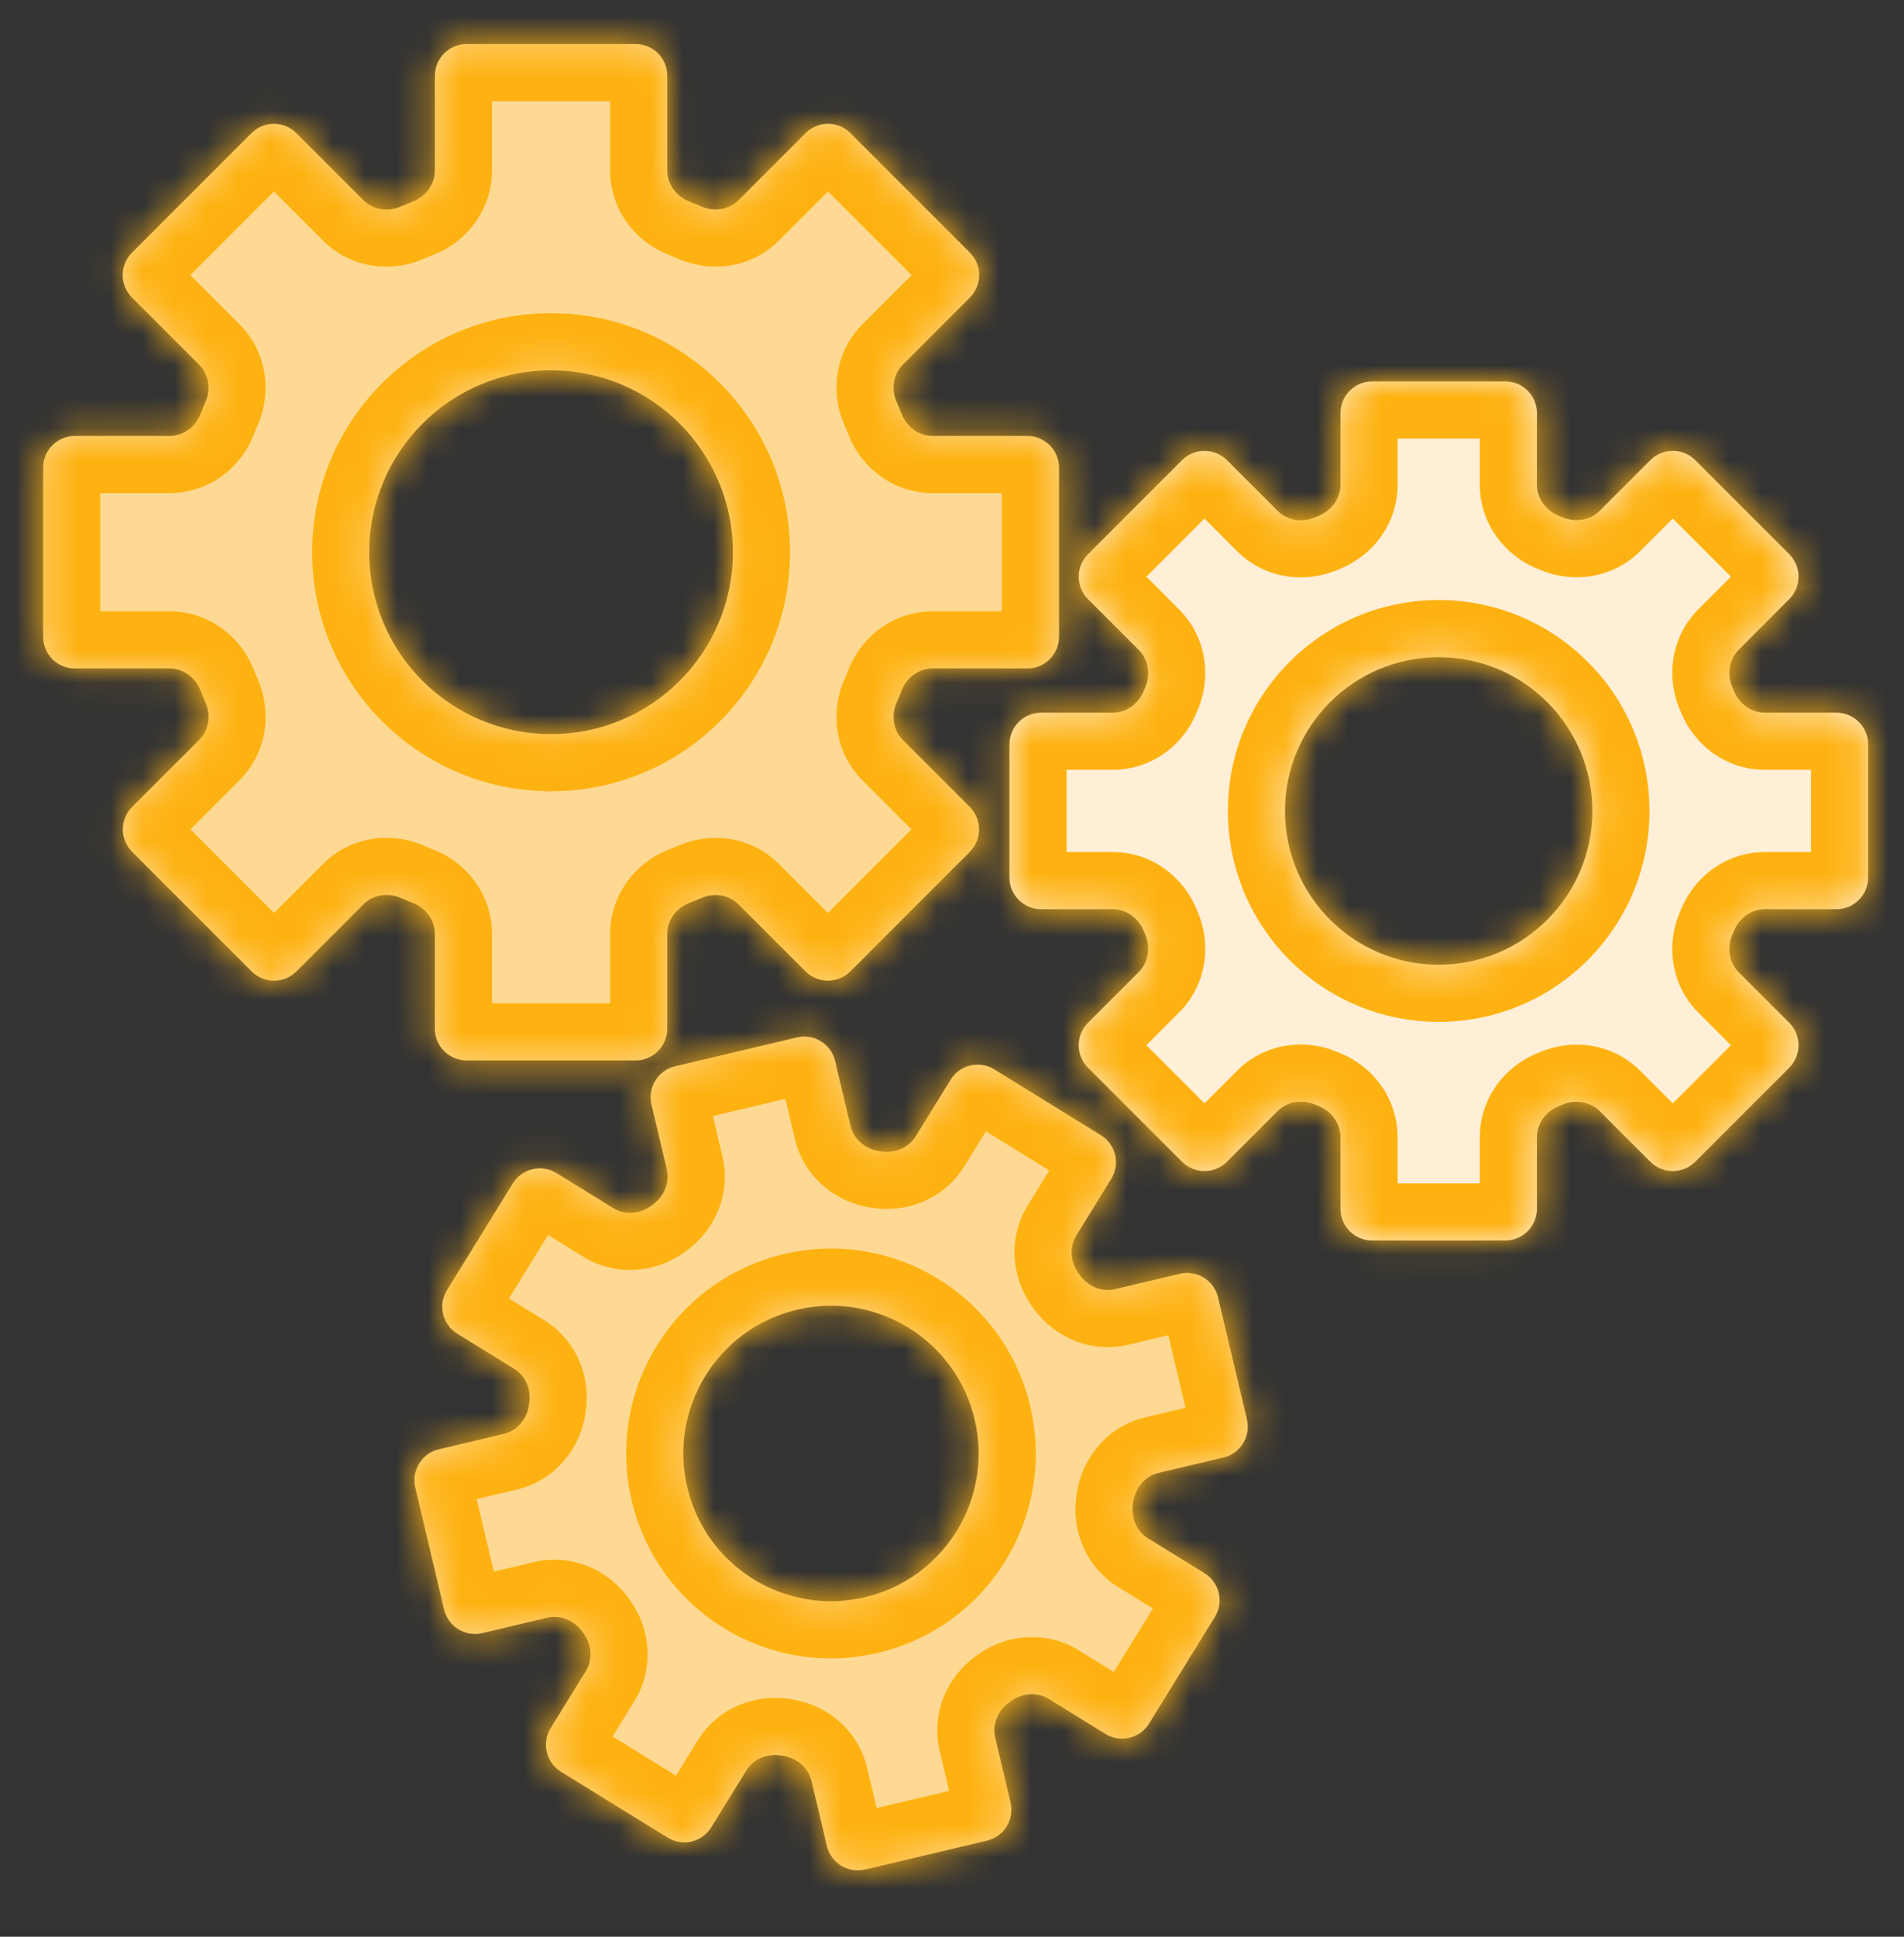
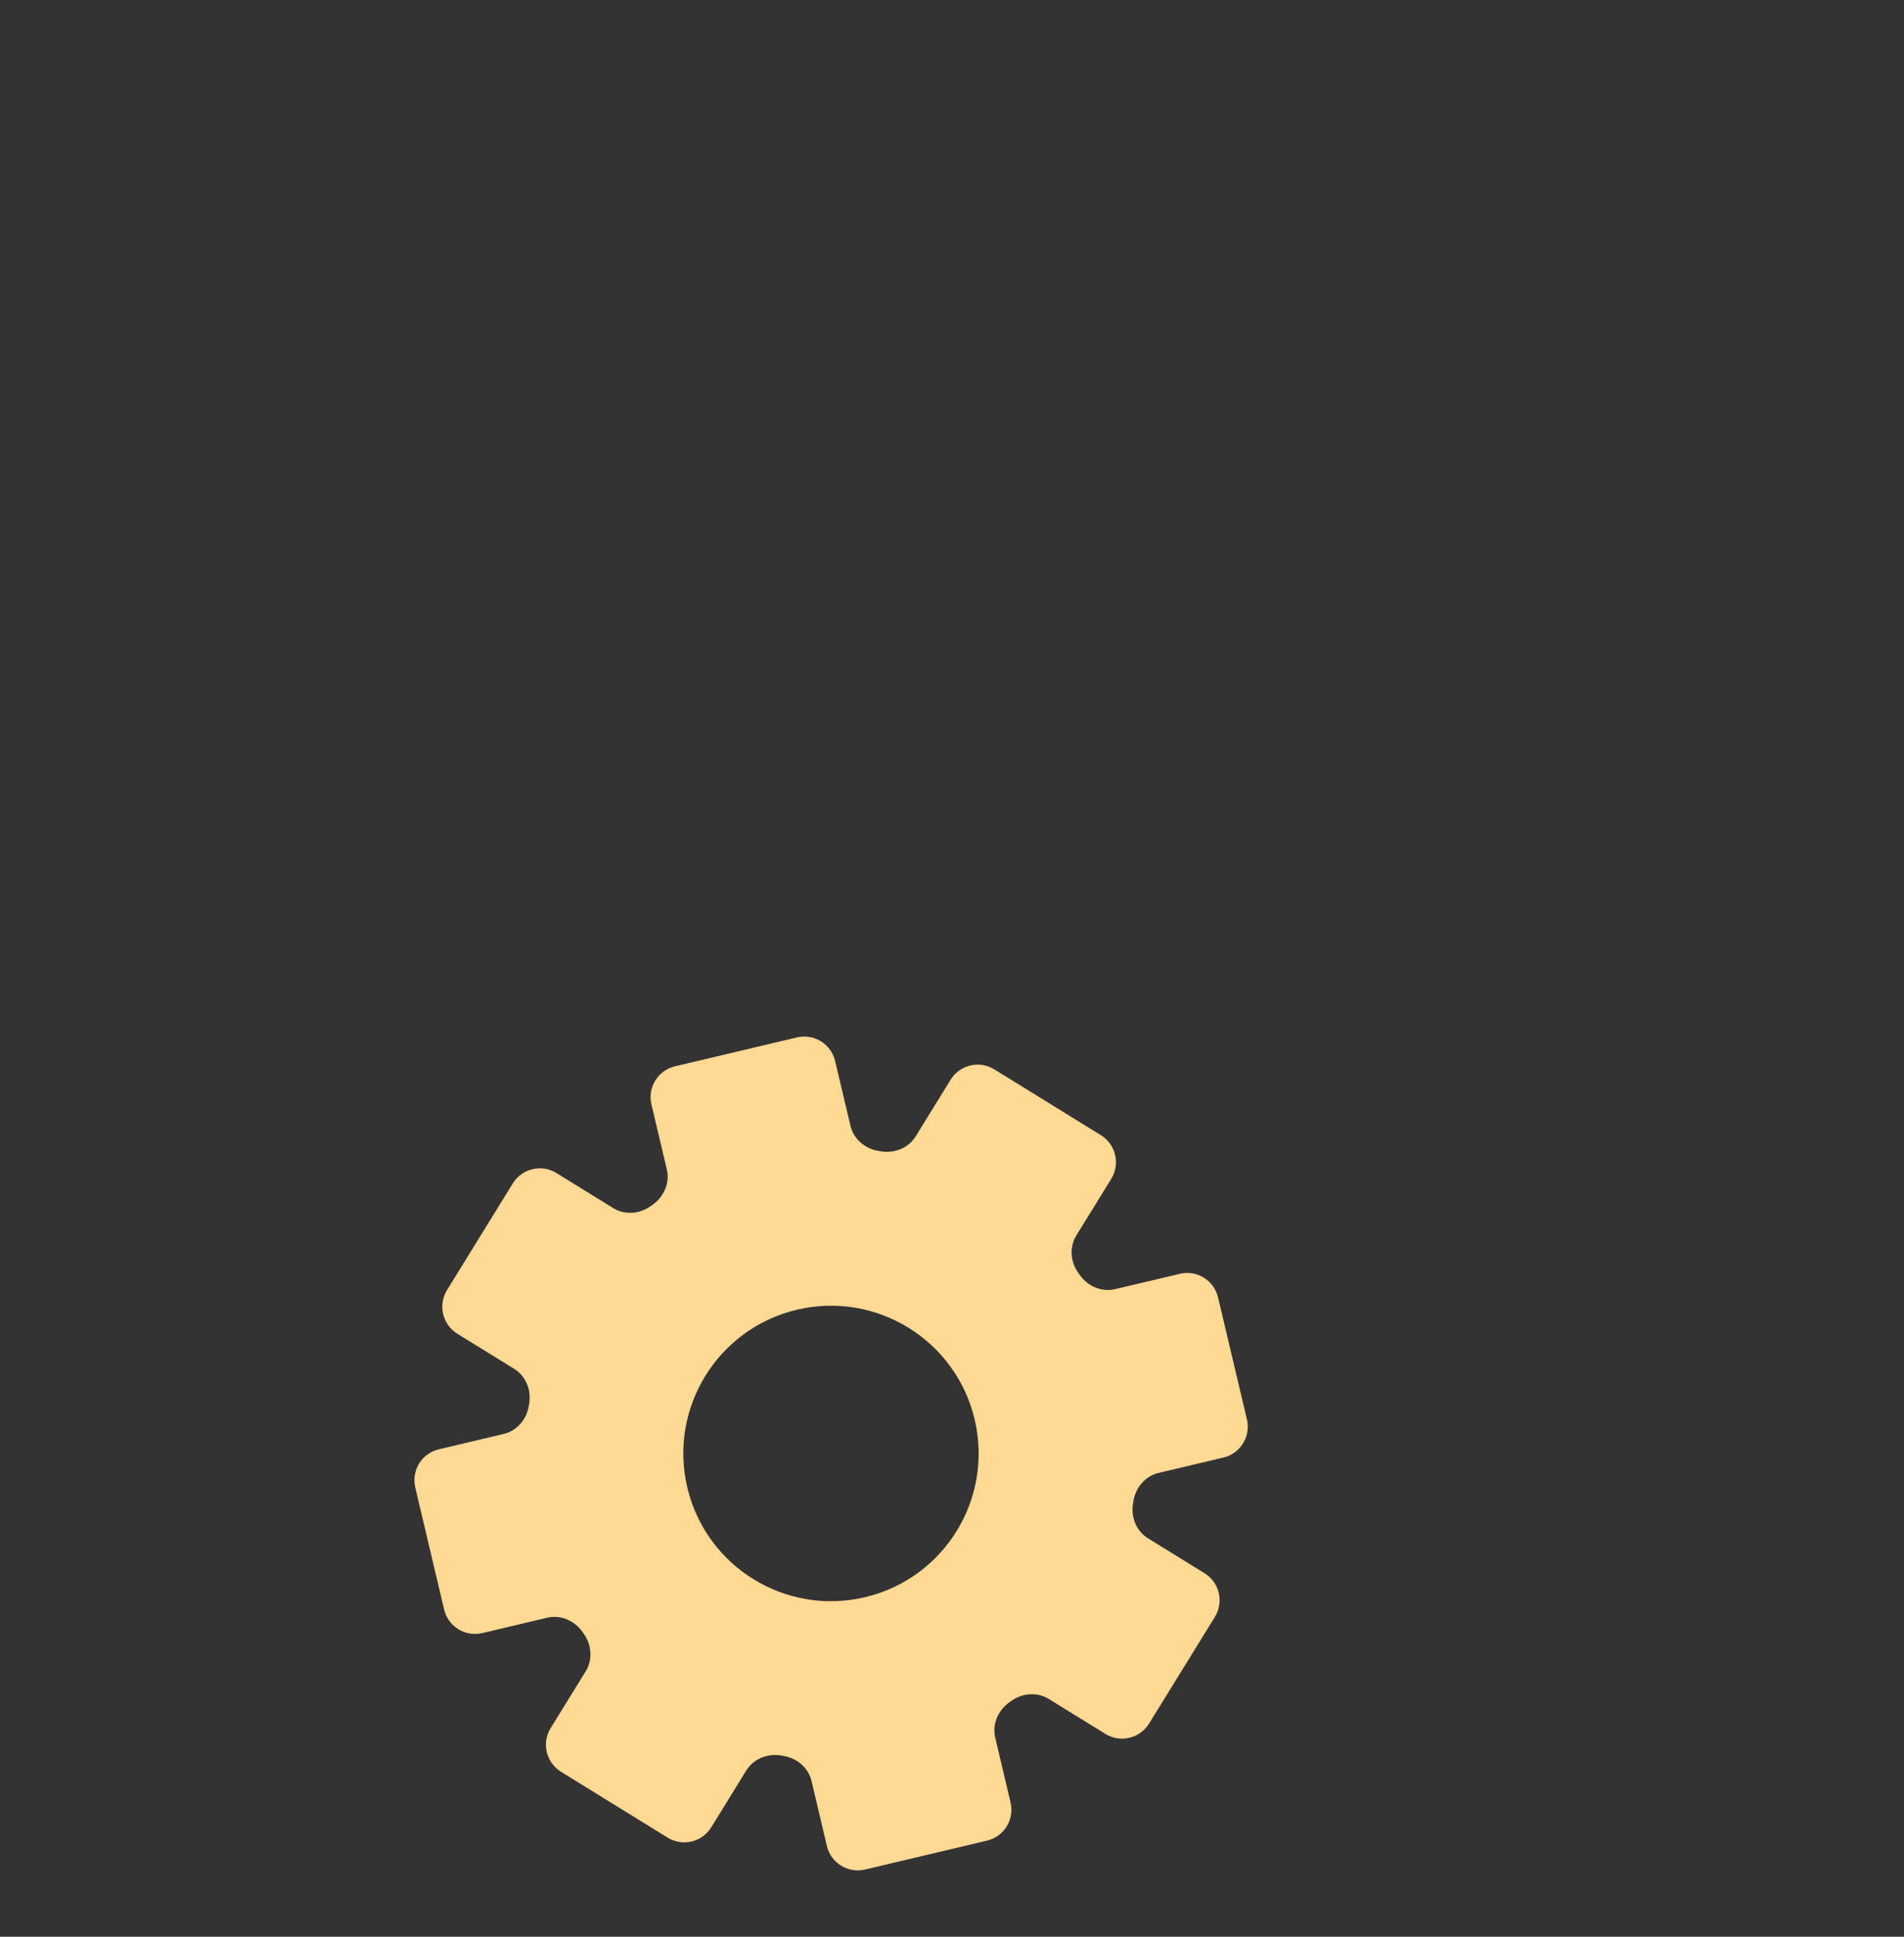
<svg xmlns="http://www.w3.org/2000/svg" width="60" height="61" viewBox="0 0 60 61" fill="none">
  <rect x="0" y="0" width="60" height="61" fill="#333333" stroke="none" />
  <g clip-path="url(#clip0_16016_16991)">
    <mask id="path-1-inside-1_16016_16991" fill="white">
      <path fill-rule="evenodd" clip-rule="evenodd" d="M13.704 29.417C13.704 28.983 13.423 28.603 13.019 28.444C12.887 28.392 12.755 28.337 12.625 28.281C12.227 28.107 11.759 28.177 11.452 28.484L9.342 30.594C8.952 30.985 8.318 30.985 7.928 30.594L4.163 26.829C3.773 26.439 3.773 25.806 4.163 25.415L6.274 23.304C6.581 22.998 6.651 22.53 6.478 22.132C6.421 22.003 6.367 21.872 6.315 21.74C6.156 21.336 5.776 21.055 5.342 21.055H2.359C1.807 21.055 1.359 20.608 1.359 20.055V14.731C1.359 14.179 1.807 13.731 2.359 13.731H5.342C5.776 13.731 6.156 13.45 6.315 13.047C6.366 12.915 6.42 12.786 6.476 12.657C6.65 12.259 6.58 11.791 6.273 11.485L4.16 9.372C3.769 8.981 3.769 8.348 4.16 7.958L7.925 4.193C8.315 3.802 8.948 3.802 9.339 4.193L11.45 6.304C11.756 6.611 12.224 6.68 12.622 6.507C12.753 6.45 12.886 6.395 13.019 6.342C13.423 6.183 13.704 5.803 13.704 5.37V2.387C13.704 1.834 14.152 1.387 14.704 1.387H20.028C20.58 1.387 21.028 1.834 21.028 2.387V5.37C21.028 5.803 21.309 6.183 21.712 6.342C21.844 6.394 21.975 6.448 22.105 6.505C22.503 6.678 22.97 6.608 23.277 6.301L25.386 4.193C25.776 3.802 26.409 3.802 26.8 4.193L30.564 7.957C30.955 8.348 30.955 8.981 30.564 9.372L28.457 11.48C28.15 11.786 28.08 12.254 28.253 12.652C28.31 12.782 28.365 12.914 28.417 13.047C28.576 13.45 28.956 13.731 29.39 13.731H32.372C32.925 13.731 33.372 14.179 33.372 14.731V20.055C33.372 20.608 32.925 21.055 32.372 21.055H29.39C28.956 21.055 28.576 21.336 28.417 21.74C28.364 21.873 28.309 22.006 28.252 22.137C28.079 22.535 28.149 23.003 28.455 23.309L30.561 25.415C30.952 25.806 30.952 26.439 30.561 26.83L26.797 30.594C26.406 30.985 25.773 30.985 25.382 30.594L23.274 28.486C22.968 28.18 22.5 28.11 22.102 28.283C21.974 28.339 21.844 28.393 21.712 28.444C21.309 28.603 21.028 28.983 21.028 29.417V32.4C21.028 32.952 20.58 33.4 20.028 33.4H14.704C14.152 33.4 13.704 32.952 13.704 32.4V29.417ZM17.366 23.122C20.53 23.122 23.095 20.557 23.095 17.393C23.095 14.229 20.53 11.664 17.366 11.664C14.202 11.664 11.636 14.229 11.636 17.393C11.636 20.557 14.202 23.122 17.366 23.122Z" />
    </mask>
-     <path fill-rule="evenodd" clip-rule="evenodd" d="M13.704 29.417C13.704 28.983 13.423 28.603 13.019 28.444C12.887 28.392 12.755 28.337 12.625 28.281C12.227 28.107 11.759 28.177 11.452 28.484L9.342 30.594C8.952 30.985 8.318 30.985 7.928 30.594L4.163 26.829C3.773 26.439 3.773 25.806 4.163 25.415L6.274 23.304C6.581 22.998 6.651 22.53 6.478 22.132C6.421 22.003 6.367 21.872 6.315 21.74C6.156 21.336 5.776 21.055 5.342 21.055H2.359C1.807 21.055 1.359 20.608 1.359 20.055V14.731C1.359 14.179 1.807 13.731 2.359 13.731H5.342C5.776 13.731 6.156 13.45 6.315 13.047C6.366 12.915 6.42 12.786 6.476 12.657C6.65 12.259 6.58 11.791 6.273 11.485L4.16 9.372C3.769 8.981 3.769 8.348 4.16 7.958L7.925 4.193C8.315 3.802 8.948 3.802 9.339 4.193L11.45 6.304C11.756 6.611 12.224 6.68 12.622 6.507C12.753 6.45 12.886 6.395 13.019 6.342C13.423 6.183 13.704 5.803 13.704 5.37V2.387C13.704 1.834 14.152 1.387 14.704 1.387H20.028C20.58 1.387 21.028 1.834 21.028 2.387V5.37C21.028 5.803 21.309 6.183 21.712 6.342C21.844 6.394 21.975 6.448 22.105 6.505C22.503 6.678 22.97 6.608 23.277 6.301L25.386 4.193C25.776 3.802 26.409 3.802 26.8 4.193L30.564 7.957C30.955 8.348 30.955 8.981 30.564 9.372L28.457 11.48C28.15 11.786 28.08 12.254 28.253 12.652C28.31 12.782 28.365 12.914 28.417 13.047C28.576 13.45 28.956 13.731 29.39 13.731H32.372C32.925 13.731 33.372 14.179 33.372 14.731V20.055C33.372 20.608 32.925 21.055 32.372 21.055H29.39C28.956 21.055 28.576 21.336 28.417 21.74C28.364 21.873 28.309 22.006 28.252 22.137C28.079 22.535 28.149 23.003 28.455 23.309L30.561 25.415C30.952 25.806 30.952 26.439 30.561 26.83L26.797 30.594C26.406 30.985 25.773 30.985 25.382 30.594L23.274 28.486C22.968 28.18 22.5 28.11 22.102 28.283C21.974 28.339 21.844 28.393 21.712 28.444C21.309 28.603 21.028 28.983 21.028 29.417V32.4C21.028 32.952 20.58 33.4 20.028 33.4H14.704C14.152 33.4 13.704 32.952 13.704 32.4V29.417ZM17.366 23.122C20.53 23.122 23.095 20.557 23.095 17.393C23.095 14.229 20.53 11.664 17.366 11.664C14.202 11.664 11.636 14.229 11.636 17.393C11.636 20.557 14.202 23.122 17.366 23.122Z" fill="#FED994" />
-     <path d="M13.019 28.444L12.36 30.119L12.36 30.119L13.019 28.444ZM12.625 28.281L11.905 29.931L11.905 29.931L12.625 28.281ZM11.452 28.484L12.725 29.757L12.725 29.757L11.452 28.484ZM9.342 30.594L8.069 29.321L8.069 29.321L9.342 30.594ZM7.928 30.594L9.201 29.321L9.201 29.321L7.928 30.594ZM4.163 26.829L5.436 25.557L5.436 25.557L4.163 26.829ZM4.163 25.415L2.89 24.142L2.89 24.142L4.163 25.415ZM6.274 23.304L5.001 22.032L5.001 22.032L6.274 23.304ZM6.478 22.132L4.827 22.852L4.827 22.852L6.478 22.132ZM6.315 21.74L7.99 21.08L7.99 21.08L6.315 21.74ZM6.315 13.047L7.99 13.706L7.99 13.706L6.315 13.047ZM6.476 12.657L8.127 13.375L8.127 13.375L6.476 12.657ZM6.273 11.485L5 12.758L5 12.758L6.273 11.485ZM4.16 9.372L5.433 8.099L5.433 8.099L4.16 9.372ZM4.16 7.958L5.433 9.23L5.433 9.23L4.16 7.958ZM7.925 4.193L6.652 2.92L6.652 2.92L7.925 4.193ZM9.339 4.193L8.066 5.466L8.066 5.466L9.339 4.193ZM11.45 6.304L10.177 7.576L10.177 7.576L11.45 6.304ZM12.622 6.507L13.342 8.157L13.342 8.157L12.622 6.507ZM13.019 6.342L13.679 8.017L13.679 8.017L13.019 6.342ZM21.712 6.342L22.372 4.667L22.372 4.667L21.712 6.342ZM22.105 6.505L22.824 4.855L22.824 4.855L22.105 6.505ZM23.277 6.301L22.004 5.029L22.004 5.029L23.277 6.301ZM25.386 4.193L24.113 2.92L24.113 2.92L25.386 4.193ZM26.8 4.193L28.073 2.92L28.073 2.92L26.8 4.193ZM30.564 7.957L31.837 6.685L31.837 6.685L30.564 7.957ZM30.564 9.372L29.292 8.099L29.292 8.099L30.564 9.372ZM28.457 11.48L27.184 10.207L27.184 10.207L28.457 11.48ZM28.253 12.652L26.603 13.371L26.603 13.371L28.253 12.652ZM28.417 13.047L30.092 12.387L30.092 12.387L28.417 13.047ZM28.417 21.74L30.092 22.399L30.092 22.399L28.417 21.74ZM28.252 22.137L29.902 22.857L29.902 22.857L28.252 22.137ZM22.102 28.283L21.384 26.632L21.384 26.632L22.102 28.283ZM21.712 28.444L22.372 30.119L22.372 30.119L21.712 28.444ZM12.36 30.119C12.136 30.031 11.904 29.786 11.904 29.417H15.504C15.504 28.181 14.71 27.175 13.679 26.77L12.36 30.119ZM11.905 29.931C12.055 29.996 12.207 30.059 12.36 30.119L13.679 26.77C13.566 26.725 13.455 26.679 13.344 26.631L11.905 29.931ZM12.725 29.757C12.464 30.018 12.127 30.027 11.905 29.931L13.344 26.631C12.327 26.187 11.054 26.337 10.18 27.211L12.725 29.757ZM10.615 31.867L12.725 29.757L10.18 27.211L8.069 29.321L10.615 31.867ZM6.655 31.867C7.749 32.96 9.521 32.96 10.615 31.867L8.069 29.321C8.382 29.009 8.888 29.009 9.201 29.321L6.655 31.867ZM2.89 28.102L6.655 31.867L9.201 29.321L5.436 25.557L2.89 28.102ZM2.89 24.142C1.797 25.236 1.797 27.009 2.89 28.102L5.436 25.557C5.748 25.869 5.748 26.376 5.436 26.688L2.89 24.142ZM5.001 22.032L2.89 24.142L5.436 26.688L7.547 24.577L5.001 22.032ZM4.827 22.852C4.731 22.63 4.74 22.293 5.001 22.032L7.547 24.577C8.421 23.703 8.571 22.43 8.128 21.413L4.827 22.852ZM4.64 22.399C4.7 22.551 4.762 22.702 4.827 22.852L8.128 21.413C8.08 21.303 8.034 21.192 7.99 21.08L4.64 22.399ZM5.342 22.855C4.973 22.855 4.728 22.623 4.64 22.399L7.99 21.08C7.584 20.049 6.578 19.255 5.342 19.255V22.855ZM2.359 22.855H5.342V19.255H2.359V22.855ZM-0.441 20.055C-0.441 21.602 0.813 22.855 2.359 22.855V19.255C2.801 19.255 3.159 19.613 3.159 20.055H-0.441ZM-0.441 14.731V20.055H3.159V14.731H-0.441ZM2.359 11.931C0.813 11.931 -0.441 13.185 -0.441 14.731H3.159C3.159 15.173 2.801 15.531 2.359 15.531V11.931ZM5.342 11.931H2.359V15.531H5.342V11.931ZM4.64 12.387C4.728 12.163 4.973 11.931 5.342 11.931V15.531C6.578 15.531 7.584 14.737 7.99 13.706L4.64 12.387ZM4.826 11.938C4.761 12.086 4.699 12.236 4.64 12.387L7.99 13.706C8.033 13.595 8.079 13.485 8.127 13.375L4.826 11.938ZM5 12.758C4.739 12.497 4.73 12.159 4.826 11.938L8.127 13.375C8.569 12.359 8.42 11.086 7.546 10.212L5 12.758ZM2.887 10.645L5 12.758L7.546 10.212L5.433 8.099L2.887 10.645ZM2.887 6.685C1.794 7.778 1.794 9.551 2.887 10.645L5.433 8.099C5.745 8.411 5.745 8.918 5.433 9.23L2.887 6.685ZM6.652 2.92L2.887 6.685L5.433 9.23L9.197 5.466L6.652 2.92ZM10.612 2.92C9.518 1.827 7.745 1.827 6.652 2.92L9.197 5.466C8.885 5.778 8.378 5.778 8.066 5.466L10.612 2.92ZM12.722 5.031L10.612 2.92L8.066 5.466L10.177 7.576L12.722 5.031ZM11.902 4.857C12.124 4.761 12.461 4.77 12.722 5.031L10.177 7.576C11.052 8.451 12.325 8.6 13.342 8.157L11.902 4.857ZM12.36 4.667C12.206 4.728 12.053 4.791 11.902 4.857L13.342 8.157C13.453 8.108 13.565 8.062 13.679 8.017L12.36 4.667ZM11.904 5.37C11.904 5.001 12.136 4.756 12.36 4.667L13.679 8.017C14.71 7.611 15.504 6.606 15.504 5.37H11.904ZM11.904 2.387V5.37H15.504V2.387H11.904ZM14.704 -0.413C13.158 -0.413 11.904 0.84 11.904 2.387H15.504C15.504 2.829 15.146 3.187 14.704 3.187V-0.413ZM20.028 -0.413H14.704V3.187H20.028V-0.413ZM22.828 2.387C22.828 0.84 21.574 -0.413 20.028 -0.413V3.187C19.586 3.187 19.228 2.829 19.228 2.387H22.828ZM22.828 5.37V2.387H19.228V5.37H22.828ZM22.372 4.667C22.596 4.756 22.828 5.001 22.828 5.37H19.228C19.228 6.606 20.022 7.611 21.053 8.017L22.372 4.667ZM22.824 4.855C22.675 4.79 22.524 4.727 22.372 4.667L21.053 8.017C21.165 8.061 21.276 8.107 21.386 8.155L22.824 4.855ZM22.004 5.029C22.265 4.768 22.603 4.758 22.824 4.855L21.386 8.155C22.402 8.598 23.675 8.449 24.55 7.574L22.004 5.029ZM24.113 2.92L22.004 5.029L24.55 7.574L26.659 5.466L24.113 2.92ZM28.073 2.92C26.979 1.827 25.206 1.827 24.113 2.92L26.659 5.466C26.346 5.778 25.84 5.778 25.527 5.466L28.073 2.92ZM31.837 6.685L28.073 2.92L25.527 5.466L29.292 9.23L31.837 6.685ZM31.837 10.645C32.931 9.551 32.931 7.778 31.837 6.685L29.292 9.23C28.979 8.918 28.979 8.411 29.292 8.099L31.837 10.645ZM29.729 12.752L31.837 10.645L29.292 8.099L27.184 10.207L29.729 12.752ZM29.903 11.932C30 12.154 29.99 12.491 29.729 12.752L27.184 10.207C26.309 11.081 26.16 12.355 26.603 13.371L29.903 11.932ZM30.092 12.387C30.032 12.234 29.969 12.083 29.903 11.932L26.603 13.371C26.651 13.482 26.698 13.594 26.742 13.706L30.092 12.387ZM29.39 11.931C29.759 11.931 30.004 12.163 30.092 12.387L26.742 13.706C27.148 14.737 28.154 15.531 29.39 15.531V11.931ZM32.372 11.931H29.39V15.531H32.372V11.931ZM35.172 14.731C35.172 13.185 33.919 11.931 32.372 11.931V15.531C31.931 15.531 31.572 15.173 31.572 14.731H35.172ZM35.172 20.055V14.731H31.572V20.055H35.172ZM32.372 22.855C33.919 22.855 35.172 21.602 35.172 20.055H31.572C31.572 19.613 31.931 19.255 32.372 19.255V22.855ZM29.39 22.855H32.372V19.255H29.39V22.855ZM30.092 22.399C30.004 22.623 29.759 22.855 29.39 22.855V19.255C28.154 19.255 27.148 20.049 26.742 21.08L30.092 22.399ZM29.902 22.857C29.968 22.706 30.031 22.553 30.092 22.399L26.742 21.08C26.698 21.194 26.651 21.306 26.602 21.417L29.902 22.857ZM29.728 22.037C29.989 22.298 29.999 22.636 29.902 22.857L26.602 21.417C26.159 22.434 26.308 23.708 27.183 24.582L29.728 22.037ZM31.834 24.142L29.728 22.037L27.183 24.582L29.288 26.688L31.834 24.142ZM31.834 28.102C32.928 27.009 32.928 25.236 31.834 24.142L29.288 26.688C28.976 26.376 28.976 25.869 29.288 25.557L31.834 28.102ZM28.069 31.867L31.834 28.102L29.288 25.557L25.524 29.321L28.069 31.867ZM24.11 31.867C25.203 32.961 26.976 32.961 28.069 31.867L25.524 29.321C25.836 29.009 26.343 29.009 26.655 29.321L24.11 31.867ZM22.002 29.759L24.11 31.867L26.655 29.321L24.547 27.213L22.002 29.759ZM22.821 29.933C22.6 30.029 22.262 30.02 22.002 29.759L24.547 27.213C23.673 26.339 22.4 26.19 21.384 26.632L22.821 29.933ZM22.372 30.119C22.523 30.06 22.673 29.998 22.821 29.933L21.384 26.632C21.274 26.68 21.164 26.726 21.053 26.77L22.372 30.119ZM22.828 29.417C22.828 29.786 22.596 30.031 22.372 30.119L21.053 26.769C20.022 27.175 19.228 28.181 19.228 29.417H22.828ZM22.828 32.4V29.417H19.228V32.4H22.828ZM20.028 35.2C21.574 35.2 22.828 33.946 22.828 32.4H19.228C19.228 31.958 19.586 31.6 20.028 31.6V35.2ZM14.704 35.2H20.028V31.6H14.704V35.2ZM11.904 32.4C11.904 33.946 13.158 35.2 14.704 35.2V31.6C15.146 31.6 15.504 31.958 15.504 32.4H11.904ZM11.904 29.417V32.4H15.504V29.417H11.904ZM21.295 17.393C21.295 19.563 19.536 21.322 17.366 21.322V24.922C21.524 24.922 24.895 21.551 24.895 17.393H21.295ZM17.366 13.464C19.536 13.464 21.295 15.223 21.295 17.393H24.895C24.895 13.235 21.524 9.864 17.366 9.864V13.464ZM13.437 17.393C13.437 15.223 15.196 13.464 17.366 13.464V9.864C13.207 9.864 9.837 13.235 9.837 17.393H13.437ZM17.366 21.322C15.196 21.322 13.437 19.563 13.437 17.393H9.837C9.837 21.551 13.207 24.922 17.366 24.922V21.322Z" fill="#FEB211" mask="url(#path-1-inside-1_16016_16991)" />
    <mask id="path-3-inside-2_16016_16991" fill="white">
      <path fill-rule="evenodd" clip-rule="evenodd" d="M42.242 35.816C42.242 35.383 41.961 35.003 41.559 34.84C41.517 34.823 41.476 34.806 41.434 34.788C41.035 34.619 40.567 34.688 40.26 34.995L38.664 36.591C38.274 36.981 37.64 36.981 37.25 36.591L34.286 33.627C33.896 33.237 33.896 32.604 34.286 32.213L35.885 30.615C36.191 30.308 36.261 29.841 36.092 29.442C36.075 29.401 36.058 29.361 36.042 29.32C35.878 28.919 35.499 28.637 35.065 28.637H32.81C32.258 28.637 31.81 28.189 31.81 27.637V23.446C31.81 22.894 32.258 22.446 32.81 22.446H35.066C35.499 22.446 35.879 22.165 36.042 21.763C36.058 21.723 36.075 21.683 36.092 21.643C36.261 21.243 36.191 20.776 35.885 20.469L34.286 18.871C33.896 18.48 33.896 17.847 34.286 17.457L37.25 14.493C37.64 14.103 38.273 14.103 38.664 14.493L40.26 16.089C40.566 16.396 41.034 16.465 41.434 16.296C41.475 16.278 41.517 16.261 41.559 16.244C41.961 16.08 42.242 15.701 42.242 15.268V13.012C42.242 12.459 42.69 12.012 43.242 12.012H47.433C47.985 12.012 48.433 12.459 48.433 13.012V15.264C48.433 15.698 48.714 16.078 49.116 16.241C49.158 16.258 49.2 16.275 49.241 16.293C49.641 16.461 50.108 16.392 50.414 16.085L52.007 14.493C52.397 14.102 53.031 14.102 53.421 14.493L56.384 17.456C56.775 17.847 56.775 18.48 56.384 18.87L54.795 20.46C54.488 20.767 54.419 21.235 54.588 21.635C54.606 21.677 54.623 21.72 54.641 21.763C54.804 22.165 55.184 22.446 55.617 22.446H57.87C58.422 22.446 58.87 22.894 58.87 23.446V27.637C58.87 28.189 58.422 28.637 57.87 28.637H55.617C55.184 28.637 54.804 28.919 54.641 29.32C54.623 29.363 54.606 29.407 54.587 29.449C54.418 29.849 54.488 30.317 54.794 30.624L56.384 32.214C56.775 32.604 56.775 33.237 56.384 33.628L53.421 36.591C53.03 36.982 52.397 36.982 52.007 36.591L50.414 34.999C50.108 34.692 49.64 34.623 49.241 34.791C49.199 34.809 49.158 34.826 49.116 34.843C48.714 35.006 48.433 35.386 48.433 35.82V38.072C48.433 38.624 47.985 39.072 47.433 39.072H43.242C42.69 39.072 42.242 38.624 42.242 38.072V35.816ZM45.337 30.385C48.011 30.385 50.179 28.217 50.179 25.542C50.179 22.867 48.011 20.699 45.337 20.699C42.662 20.699 40.494 22.867 40.494 25.542C40.494 28.217 42.662 30.385 45.337 30.385Z" />
    </mask>
-     <path fill-rule="evenodd" clip-rule="evenodd" d="M42.242 35.816C42.242 35.383 41.961 35.003 41.559 34.84C41.517 34.823 41.476 34.806 41.434 34.788C41.035 34.619 40.567 34.688 40.26 34.995L38.664 36.591C38.274 36.981 37.64 36.981 37.25 36.591L34.286 33.627C33.896 33.237 33.896 32.604 34.286 32.213L35.885 30.615C36.191 30.308 36.261 29.841 36.092 29.442C36.075 29.401 36.058 29.361 36.042 29.32C35.878 28.919 35.499 28.637 35.065 28.637H32.81C32.258 28.637 31.81 28.189 31.81 27.637V23.446C31.81 22.894 32.258 22.446 32.81 22.446H35.066C35.499 22.446 35.879 22.165 36.042 21.763C36.058 21.723 36.075 21.683 36.092 21.643C36.261 21.243 36.191 20.776 35.885 20.469L34.286 18.871C33.896 18.48 33.896 17.847 34.286 17.457L37.25 14.493C37.64 14.103 38.273 14.103 38.664 14.493L40.26 16.089C40.566 16.396 41.034 16.465 41.434 16.296C41.475 16.278 41.517 16.261 41.559 16.244C41.961 16.08 42.242 15.701 42.242 15.268V13.012C42.242 12.459 42.69 12.012 43.242 12.012H47.433C47.985 12.012 48.433 12.459 48.433 13.012V15.264C48.433 15.698 48.714 16.078 49.116 16.241C49.158 16.258 49.2 16.275 49.241 16.293C49.641 16.461 50.108 16.392 50.414 16.085L52.007 14.493C52.397 14.102 53.031 14.102 53.421 14.493L56.384 17.456C56.775 17.847 56.775 18.48 56.384 18.87L54.795 20.46C54.488 20.767 54.419 21.235 54.588 21.635C54.606 21.677 54.623 21.72 54.641 21.763C54.804 22.165 55.184 22.446 55.617 22.446H57.87C58.422 22.446 58.87 22.894 58.87 23.446V27.637C58.87 28.189 58.422 28.637 57.87 28.637H55.617C55.184 28.637 54.804 28.919 54.641 29.32C54.623 29.363 54.606 29.407 54.587 29.449C54.418 29.849 54.488 30.317 54.794 30.624L56.384 32.214C56.775 32.604 56.775 33.237 56.384 33.628L53.421 36.591C53.03 36.982 52.397 36.982 52.007 36.591L50.414 34.999C50.108 34.692 49.64 34.623 49.241 34.791C49.199 34.809 49.158 34.826 49.116 34.843C48.714 35.006 48.433 35.386 48.433 35.82V38.072C48.433 38.624 47.985 39.072 47.433 39.072H43.242C42.69 39.072 42.242 38.624 42.242 38.072V35.816ZM45.337 30.385C48.011 30.385 50.179 28.217 50.179 25.542C50.179 22.867 48.011 20.699 45.337 20.699C42.662 20.699 40.494 22.867 40.494 25.542C40.494 28.217 42.662 30.385 45.337 30.385Z" fill="#FFEFD7" />
-     <path d="M41.559 34.84L42.238 33.173L42.238 33.173L41.559 34.84ZM41.434 34.788L42.136 33.13L42.136 33.13L41.434 34.788ZM40.26 34.995L38.987 33.722L38.987 33.722L40.26 34.995ZM38.664 36.591L37.391 35.318L37.391 35.318L38.664 36.591ZM37.25 36.591L38.523 35.318L38.523 35.318L37.25 36.591ZM34.286 33.627L33.014 34.9L33.014 34.9L34.286 33.627ZM34.286 32.213L33.014 30.94L33.014 30.94L34.286 32.213ZM35.885 30.615L37.157 31.888L37.157 31.888L35.885 30.615ZM36.092 29.442L34.434 30.142L34.434 30.142L36.092 29.442ZM36.042 29.32L34.374 29.998L34.374 29.998L36.042 29.32ZM36.042 21.763L34.374 21.085L34.374 21.085L36.042 21.763ZM36.092 21.643L34.434 20.943L34.434 20.943L36.092 21.643ZM35.885 20.469L34.612 21.742L34.612 21.742L35.885 20.469ZM34.286 18.871L33.013 20.144L33.013 20.144L34.286 18.871ZM34.286 17.457L35.559 18.729L35.559 18.729L34.286 17.457ZM37.25 14.493L35.977 13.22L35.977 13.22L37.25 14.493ZM38.664 14.493L39.937 13.22L39.937 13.22L38.664 14.493ZM41.434 16.296L40.733 14.638L40.733 14.638L41.434 16.296ZM41.559 16.244L40.88 14.577L40.88 14.577L41.559 16.244ZM49.116 16.241L48.439 17.908L48.439 17.908L49.116 16.241ZM49.241 16.293L49.941 14.634L49.941 14.634L49.241 16.293ZM50.414 16.085L49.142 14.812L49.142 14.812L50.414 16.085ZM52.007 14.493L50.734 13.22L50.734 13.22L52.007 14.493ZM53.421 14.493L54.694 13.22L54.694 13.22L53.421 14.493ZM56.384 17.456L55.112 18.729L55.112 18.729L56.384 17.456ZM56.384 18.87L55.112 17.598L55.112 17.598L56.384 18.87ZM54.795 20.46L56.067 21.733L56.067 21.733L54.795 20.46ZM54.588 21.635L56.245 20.933L56.245 20.933L54.588 21.635ZM54.641 21.763L52.974 22.441L52.974 22.441L54.641 21.763ZM54.641 29.32L52.974 28.642L52.974 28.642L54.641 29.32ZM54.587 29.449L56.245 30.151L56.245 30.151L54.587 29.449ZM49.241 34.791L49.941 36.45L49.941 36.45L49.241 34.791ZM49.116 34.843L49.794 36.511L49.794 36.511L49.116 34.843ZM40.88 36.507C40.675 36.423 40.442 36.189 40.442 35.816H44.042C44.042 34.577 43.246 33.584 42.238 33.173L40.88 36.507ZM40.733 36.446C40.782 36.467 40.831 36.487 40.88 36.507L42.238 33.173C42.204 33.159 42.17 33.145 42.136 33.13L40.733 36.446ZM41.533 36.268C41.269 36.532 40.938 36.532 40.733 36.446L42.136 33.13C41.132 32.706 39.864 32.845 38.987 33.722L41.533 36.268ZM39.937 37.864L41.533 36.268L38.987 33.722L37.391 35.318L39.937 37.864ZM35.977 37.864C37.071 38.957 38.843 38.957 39.937 37.864L37.391 35.318C37.704 35.006 38.21 35.006 38.523 35.318L35.977 37.864ZM33.014 34.9L35.977 37.864L38.523 35.318L35.559 32.355L33.014 34.9ZM33.014 30.94C31.92 32.034 31.92 33.807 33.014 34.9L35.559 32.355C35.872 32.667 35.872 33.174 35.559 33.486L33.014 30.94ZM34.612 29.342L33.014 30.94L35.559 33.486L37.157 31.888L34.612 29.342ZM34.434 30.142C34.347 29.937 34.349 29.606 34.612 29.342L37.157 31.888C38.034 31.011 38.174 29.745 37.75 28.741L34.434 30.142ZM34.374 29.998C34.394 30.046 34.414 30.094 34.434 30.142L37.75 28.741C37.736 28.709 37.723 28.675 37.709 28.642L34.374 29.998ZM35.065 30.437C34.693 30.437 34.458 30.204 34.374 29.998L37.709 28.642C37.299 27.633 36.305 26.837 35.065 26.837V30.437ZM32.81 30.437H35.065V26.837H32.81V30.437ZM30.01 27.637C30.01 29.184 31.264 30.437 32.81 30.437V26.837C33.252 26.837 33.61 27.195 33.61 27.637H30.01ZM30.01 23.446V27.637H33.61V23.446H30.01ZM32.81 20.646C31.264 20.646 30.01 21.9 30.01 23.446H33.61C33.61 23.888 33.252 24.246 32.81 24.246V20.646ZM35.066 20.646H32.81V24.246H35.066V20.646ZM34.374 21.085C34.458 20.88 34.693 20.646 35.066 20.646V24.246C36.305 24.246 37.299 23.45 37.709 22.441L34.374 21.085ZM34.434 20.943C34.414 20.99 34.394 21.037 34.374 21.085L37.709 22.441C37.723 22.408 37.736 22.375 37.75 22.343L34.434 20.943ZM34.612 21.742C34.348 21.479 34.347 21.147 34.434 20.943L37.75 22.343C38.174 21.339 38.034 20.073 37.157 19.196L34.612 21.742ZM33.013 20.144L34.612 21.742L37.157 19.196L35.559 17.598L33.013 20.144ZM33.013 16.184C31.92 17.277 31.92 19.05 33.013 20.144L35.559 17.598C35.871 17.91 35.871 18.417 35.559 18.729L33.013 16.184ZM35.977 13.22L33.013 16.184L35.559 18.729L38.522 15.766L35.977 13.22ZM39.937 13.22C38.843 12.127 37.07 12.127 35.977 13.22L38.522 15.766C38.21 16.078 37.703 16.078 37.391 15.766L39.937 13.22ZM41.532 14.816L39.937 13.22L37.391 15.766L38.987 17.362L41.532 14.816ZM40.733 14.638C40.937 14.551 41.269 14.553 41.532 14.816L38.987 17.362C39.864 18.239 41.131 18.378 42.135 17.953L40.733 14.638ZM40.88 14.577C40.831 14.597 40.782 14.617 40.733 14.638L42.135 17.953C42.169 17.939 42.204 17.925 42.238 17.911L40.88 14.577ZM40.442 15.268C40.442 14.895 40.675 14.66 40.88 14.577L42.238 17.911C43.246 17.5 44.042 16.507 44.042 15.268H40.442ZM40.442 13.012V15.268H44.042V13.012H40.442ZM43.242 10.212C41.695 10.212 40.442 11.465 40.442 13.012H44.042C44.042 13.454 43.684 13.812 43.242 13.812V10.212ZM47.433 10.212H43.242V13.812H47.433V10.212ZM50.233 13.012C50.233 11.465 48.979 10.212 47.433 10.212V13.812C46.991 13.812 46.633 13.454 46.633 13.012H50.233ZM50.233 15.264V13.012H46.633V15.264H50.233ZM49.794 14.573C49.999 14.657 50.233 14.892 50.233 15.264H46.633C46.633 16.504 47.429 17.498 48.439 17.908L49.794 14.573ZM49.941 14.634C49.892 14.614 49.843 14.593 49.794 14.573L48.439 17.908C48.473 17.922 48.507 17.936 48.541 17.951L49.941 14.634ZM49.142 14.812C49.405 14.549 49.736 14.548 49.941 14.634L48.541 17.951C49.545 18.374 50.811 18.235 51.687 17.358L49.142 14.812ZM50.734 13.22L49.142 14.812L51.687 17.358L53.28 15.766L50.734 13.22ZM54.694 13.22C53.6 12.127 51.827 12.127 50.734 13.22L53.28 15.766C52.967 16.078 52.461 16.078 52.148 15.766L54.694 13.22ZM57.657 16.183L54.694 13.22L52.148 15.766L55.112 18.729L57.657 16.183ZM57.657 20.143C58.751 19.05 58.751 17.277 57.657 16.183L55.112 18.729C54.799 18.417 54.799 17.91 55.112 17.598L57.657 20.143ZM56.067 21.733L57.657 20.143L55.112 17.598L53.522 19.188L56.067 21.733ZM56.245 20.933C56.332 21.138 56.331 21.47 56.067 21.733L53.522 19.188C52.645 20.065 52.505 21.332 52.93 22.336L56.245 20.933ZM56.308 21.085C56.288 21.034 56.267 20.984 56.245 20.933L52.93 22.336C52.945 22.371 52.959 22.406 52.974 22.441L56.308 21.085ZM55.617 20.646C55.99 20.646 56.225 20.88 56.308 21.085L52.974 22.441C53.384 23.45 54.378 24.246 55.617 24.246V20.646ZM57.87 20.646H55.617V24.246H57.87V20.646ZM60.67 23.446C60.67 21.9 59.417 20.646 57.87 20.646V24.246C57.428 24.246 57.07 23.888 57.07 23.446H60.67ZM60.67 27.637V23.446H57.07V27.637H60.67ZM57.87 30.437C59.417 30.437 60.67 29.184 60.67 27.637H57.07C57.07 27.195 57.428 26.837 57.87 26.837V30.437ZM55.617 30.437H57.87V26.837H55.617V30.437ZM56.309 29.998C56.225 30.204 55.99 30.437 55.617 30.437V26.837C54.378 26.837 53.384 27.633 52.974 28.642L56.309 29.998ZM56.245 30.151C56.267 30.1 56.288 30.049 56.309 29.998L52.974 28.642C52.959 28.677 52.945 28.713 52.93 28.748L56.245 30.151ZM56.067 29.351C56.331 29.615 56.332 29.946 56.245 30.151L52.93 28.748C52.505 29.752 52.644 31.019 53.522 31.896L56.067 29.351ZM57.657 30.941L56.067 29.351L53.522 31.896L55.111 33.486L57.657 30.941ZM57.657 34.901C58.75 33.807 58.75 32.034 57.657 30.941L55.111 33.486C54.799 33.174 54.799 32.667 55.111 32.355L57.657 34.901ZM54.694 37.864L57.657 34.901L55.111 32.355L52.148 35.318L54.694 37.864ZM50.734 37.864C51.827 38.957 53.6 38.957 54.694 37.864L52.148 35.318C52.46 35.006 52.967 35.006 53.279 35.318L50.734 37.864ZM49.141 36.272L50.734 37.864L53.279 35.318L51.687 33.726L49.141 36.272ZM49.941 36.45C49.736 36.536 49.405 36.535 49.141 36.272L51.687 33.726C50.81 32.849 49.544 32.709 48.541 33.133L49.941 36.45ZM49.794 36.511C49.843 36.491 49.892 36.47 49.941 36.45L48.541 33.133C48.507 33.147 48.473 33.161 48.439 33.175L49.794 36.511ZM50.233 35.82C50.233 36.192 49.999 36.427 49.794 36.511L48.439 33.175C47.429 33.585 46.633 34.58 46.633 35.82H50.233ZM50.233 38.072V35.82H46.633V38.072H50.233ZM47.433 40.872C48.979 40.872 50.233 39.618 50.233 38.072H46.633C46.633 37.63 46.991 37.272 47.433 37.272V40.872ZM43.242 40.872H47.433V37.272H43.242V40.872ZM40.442 38.072C40.442 39.618 41.695 40.872 43.242 40.872V37.272C43.684 37.272 44.042 37.63 44.042 38.072H40.442ZM40.442 35.816V38.072H44.042V35.816H40.442ZM48.379 25.542C48.379 27.222 47.017 28.585 45.337 28.585V32.185C49.005 32.185 51.979 29.211 51.979 25.542H48.379ZM45.337 22.499C47.017 22.499 48.379 23.861 48.379 25.542H51.979C51.979 21.873 49.005 18.899 45.337 18.899V22.499ZM42.294 25.542C42.294 23.861 43.656 22.499 45.337 22.499V18.899C41.668 18.899 38.694 21.873 38.694 25.542H42.294ZM45.337 28.585C43.656 28.585 42.294 27.222 42.294 25.542H38.694C38.694 29.211 41.668 32.185 45.337 32.185V28.585Z" fill="#FEB211" mask="url(#path-3-inside-2_16016_16991)" />
    <mask id="path-5-inside-3_16016_16991" fill="white">
-       <path fill-rule="evenodd" clip-rule="evenodd" d="M25.574 56.097C25.474 55.675 25.113 55.371 24.685 55.303L24.613 55.291C24.185 55.22 23.745 55.395 23.517 55.764L22.414 57.552C22.124 58.022 21.508 58.168 21.038 57.877L17.679 55.804C17.209 55.514 17.063 54.898 17.353 54.428L18.458 52.638C18.685 52.269 18.645 51.798 18.39 51.447L18.35 51.391C18.097 51.039 17.663 50.852 17.241 50.952L15.199 51.436C14.661 51.563 14.122 51.23 13.995 50.693L13.086 46.851C12.959 46.314 13.291 45.775 13.828 45.648L15.871 45.164C16.293 45.065 16.597 44.703 16.665 44.275L16.676 44.207C16.747 43.78 16.572 43.341 16.203 43.113L14.412 42.008C13.943 41.718 13.797 41.102 14.087 40.632L16.16 37.273C16.45 36.803 17.066 36.657 17.536 36.947L19.324 38.05C19.693 38.278 20.164 38.237 20.515 37.981L20.574 37.939C20.926 37.686 21.113 37.252 21.013 36.831L20.529 34.787C20.402 34.25 20.734 33.711 21.272 33.584L25.114 32.675C25.651 32.547 26.19 32.88 26.317 33.417L26.8 35.457C26.9 35.879 27.261 36.184 27.69 36.251L27.762 36.263C28.189 36.334 28.628 36.158 28.856 35.79L29.957 34.006C30.247 33.536 30.863 33.39 31.333 33.681L34.692 35.754C35.162 36.044 35.308 36.66 35.018 37.13L33.919 38.91C33.691 39.28 33.732 39.751 33.987 40.102C34.002 40.122 34.017 40.143 34.032 40.164C34.285 40.516 34.719 40.703 35.141 40.603L37.181 40.12C37.718 39.993 38.257 40.325 38.384 40.863L39.294 44.704C39.421 45.242 39.089 45.781 38.551 45.908L36.511 46.391C36.089 46.49 35.785 46.852 35.717 47.28C35.713 47.306 35.709 47.331 35.705 47.356C35.633 47.784 35.808 48.224 36.178 48.452L37.958 49.55C38.428 49.84 38.574 50.457 38.284 50.927L36.21 54.286C35.92 54.756 35.304 54.902 34.834 54.612L33.051 53.511C32.682 53.283 32.211 53.324 31.86 53.579L31.802 53.621C31.449 53.874 31.262 54.308 31.362 54.73L31.845 56.77C31.972 57.307 31.64 57.846 31.102 57.973L27.261 58.883C26.723 59.01 26.184 58.677 26.057 58.14L25.574 56.097ZM27.258 50.306C29.759 49.715 31.306 47.208 30.714 44.707C30.122 42.206 27.615 40.659 25.115 41.251C22.614 41.843 21.067 44.35 21.659 46.851C22.251 49.351 24.758 50.898 27.258 50.306Z" />
-     </mask>
+       </mask>
    <path fill-rule="evenodd" clip-rule="evenodd" d="M25.574 56.097C25.474 55.675 25.113 55.371 24.685 55.303L24.613 55.291C24.185 55.22 23.745 55.395 23.517 55.764L22.414 57.552C22.124 58.022 21.508 58.168 21.038 57.877L17.679 55.804C17.209 55.514 17.063 54.898 17.353 54.428L18.458 52.638C18.685 52.269 18.645 51.798 18.39 51.447L18.35 51.391C18.097 51.039 17.663 50.852 17.241 50.952L15.199 51.436C14.661 51.563 14.122 51.23 13.995 50.693L13.086 46.851C12.959 46.314 13.291 45.775 13.828 45.648L15.871 45.164C16.293 45.065 16.597 44.703 16.665 44.275L16.676 44.207C16.747 43.78 16.572 43.341 16.203 43.113L14.412 42.008C13.943 41.718 13.797 41.102 14.087 40.632L16.16 37.273C16.45 36.803 17.066 36.657 17.536 36.947L19.324 38.05C19.693 38.278 20.164 38.237 20.515 37.981L20.574 37.939C20.926 37.686 21.113 37.252 21.013 36.831L20.529 34.787C20.402 34.25 20.734 33.711 21.272 33.584L25.114 32.675C25.651 32.547 26.19 32.88 26.317 33.417L26.8 35.457C26.9 35.879 27.261 36.184 27.69 36.251L27.762 36.263C28.189 36.334 28.628 36.158 28.856 35.79L29.957 34.006C30.247 33.536 30.863 33.39 31.333 33.681L34.692 35.754C35.162 36.044 35.308 36.66 35.018 37.13L33.919 38.91C33.691 39.28 33.732 39.751 33.987 40.102C34.002 40.122 34.017 40.143 34.032 40.164C34.285 40.516 34.719 40.703 35.141 40.603L37.181 40.12C37.718 39.993 38.257 40.325 38.384 40.863L39.294 44.704C39.421 45.242 39.089 45.781 38.551 45.908L36.511 46.391C36.089 46.49 35.785 46.852 35.717 47.28C35.713 47.306 35.709 47.331 35.705 47.356C35.633 47.784 35.808 48.224 36.178 48.452L37.958 49.55C38.428 49.84 38.574 50.457 38.284 50.927L36.21 54.286C35.92 54.756 35.304 54.902 34.834 54.612L33.051 53.511C32.682 53.283 32.211 53.324 31.86 53.579L31.802 53.621C31.449 53.874 31.262 54.308 31.362 54.73L31.845 56.77C31.972 57.307 31.64 57.846 31.102 57.973L27.261 58.883C26.723 59.01 26.184 58.677 26.057 58.14L25.574 56.097ZM27.258 50.306C29.759 49.715 31.306 47.208 30.714 44.707C30.122 42.206 27.615 40.659 25.115 41.251C22.614 41.843 21.067 44.35 21.659 46.851C22.251 49.351 24.758 50.898 27.258 50.306Z" fill="#FED994" />
    <path d="M24.685 55.303L24.396 57.08L24.403 57.081L24.685 55.303ZM25.574 56.097L27.325 55.682L25.574 56.097ZM24.613 55.291L24.317 57.067L24.324 57.068L24.613 55.291ZM23.517 55.764L21.986 54.819L21.986 54.819L23.517 55.764ZM22.414 57.552L20.883 56.606L20.883 56.606L22.414 57.552ZM21.038 57.877L21.983 56.346L21.983 56.346L21.038 57.877ZM17.679 55.804L18.624 54.272L18.624 54.272L17.679 55.804ZM17.353 54.428L15.821 53.483L15.821 53.483L17.353 54.428ZM18.458 52.638L19.989 53.583L19.989 53.583L18.458 52.638ZM18.39 51.447L16.93 52.501L16.934 52.506L18.39 51.447ZM18.35 51.391L16.886 52.44L16.89 52.445L18.35 51.391ZM13.995 50.693L15.747 50.278L13.995 50.693ZM13.086 46.851L11.334 47.266L13.086 46.851ZM13.828 45.648L14.243 47.4L13.828 45.648ZM15.871 45.164L15.457 43.413L15.871 45.164ZM16.665 44.275L14.888 43.987L14.887 43.994L16.665 44.275ZM16.676 44.207L14.9 43.914L14.899 43.92L16.676 44.207ZM16.203 43.113L17.148 41.581L17.148 41.581L16.203 43.113ZM14.412 42.008L13.467 43.54L13.467 43.54L14.412 42.008ZM14.087 40.632L15.618 41.577L15.618 41.577L14.087 40.632ZM16.16 37.273L14.628 36.327L14.628 36.327L16.16 37.273ZM17.536 36.947L16.591 38.478L16.591 38.478L17.536 36.947ZM19.324 38.05L20.269 36.518L20.269 36.518L19.324 38.05ZM20.515 37.981L19.46 36.523L19.455 36.527L20.515 37.981ZM20.574 37.939L19.525 36.476L19.52 36.48L20.574 37.939ZM21.272 33.584L20.857 31.832L21.272 33.584ZM25.114 32.675L25.528 34.426L25.114 32.675ZM27.69 36.251L27.977 34.474L27.97 34.473L27.69 36.251ZM27.762 36.263L28.055 34.487L28.049 34.486L27.762 36.263ZM28.856 35.79L27.324 34.844L27.324 34.844L28.856 35.79ZM29.957 34.006L31.488 34.952L31.488 34.952L29.957 34.006ZM31.333 33.681L32.278 32.149L32.278 32.149L31.333 33.681ZM34.692 35.754L35.638 34.222L35.638 34.222L34.692 35.754ZM35.018 37.13L33.486 36.185L33.486 36.185L35.018 37.13ZM33.919 38.91L35.451 39.856L35.451 39.856L33.919 38.91ZM33.987 40.102L35.442 39.041L35.442 39.041L33.987 40.102ZM34.032 40.164L35.495 39.115L35.495 39.115L34.032 40.164ZM38.551 45.908L38.136 44.156L38.551 45.908ZM36.511 46.391L36.926 48.142L36.511 46.391ZM35.717 47.28L37.495 47.561L37.495 47.561L35.717 47.28ZM35.705 47.356L37.48 47.652L37.48 47.652L35.705 47.356ZM36.178 48.452L35.232 49.983L36.178 48.452ZM37.958 49.55L38.903 48.019L37.958 49.55ZM34.834 54.612L33.889 56.144L34.834 54.612ZM33.051 53.511L33.996 51.98L33.051 53.511ZM31.86 53.579L32.914 55.039L32.919 55.035L31.86 53.579ZM31.802 53.621L32.849 55.085L32.855 55.081L31.802 53.621ZM31.362 54.73L29.611 55.145L31.362 54.73ZM31.845 56.77L33.597 56.355L31.845 56.77ZM31.102 57.973L30.688 56.222L31.102 57.973ZM27.261 58.883L27.675 60.634L27.261 58.883ZM26.057 58.14L24.306 58.555L26.057 58.14ZM24.403 57.081C24.189 57.047 23.908 56.875 23.822 56.512L27.325 55.682C27.04 54.476 26.037 53.695 24.966 53.525L24.403 57.081ZM24.324 57.068L24.396 57.08L24.973 53.526L24.901 53.515L24.324 57.068ZM25.049 56.71C24.853 57.028 24.532 57.103 24.317 57.067L24.908 53.516C23.838 53.338 22.638 53.762 21.986 54.819L25.049 56.71ZM23.946 58.497L25.049 56.71L21.986 54.819L20.883 56.606L23.946 58.497ZM20.093 59.409C21.409 60.221 23.134 59.813 23.946 58.497L20.883 56.606C21.115 56.23 21.608 56.114 21.983 56.346L20.093 59.409ZM16.733 57.336L20.093 59.409L21.983 56.346L18.624 54.272L16.733 57.336ZM15.821 53.483C15.009 54.798 15.417 56.524 16.733 57.336L18.624 54.272C19 54.504 19.117 54.997 18.885 55.373L15.821 53.483ZM16.926 51.692L15.821 53.483L18.885 55.373L19.989 53.583L16.926 51.692ZM16.934 52.506C16.807 52.331 16.73 52.01 16.926 51.692L19.989 53.583C20.641 52.527 20.483 51.266 19.846 50.389L16.934 52.506ZM16.89 52.445L16.93 52.501L19.849 50.394L19.809 50.338L16.89 52.445ZM17.656 52.704C17.292 52.79 17.013 52.616 16.886 52.44L19.813 50.343C19.181 49.462 18.034 48.915 16.826 49.201L17.656 52.704ZM15.613 53.187L17.656 52.704L16.826 49.201L14.784 49.684L15.613 53.187ZM12.243 51.108C12.6 52.612 14.108 53.544 15.613 53.187L14.784 49.684C15.214 49.583 15.645 49.849 15.747 50.278L12.243 51.108ZM11.334 47.266L12.243 51.108L15.747 50.278L14.837 46.437L11.334 47.266ZM13.414 43.896C11.909 44.253 10.978 45.761 11.334 47.266L14.837 46.437C14.939 46.867 14.673 47.298 14.243 47.4L13.414 43.896ZM15.457 43.413L13.414 43.896L14.243 47.4L16.286 46.916L15.457 43.413ZM14.887 43.994C14.921 43.78 15.093 43.499 15.457 43.413L16.286 46.916C17.493 46.63 18.274 45.627 18.443 44.556L14.887 43.994ZM14.899 43.92L14.888 43.987L18.442 44.562L18.453 44.495L14.899 43.92ZM15.258 44.645C14.94 44.449 14.865 44.128 14.9 43.914L18.452 44.501C18.629 43.431 18.204 42.233 17.148 41.581L15.258 44.645ZM13.467 43.54L15.258 44.645L17.148 41.581L15.358 40.476L13.467 43.54ZM12.555 39.687C11.743 41.003 12.151 42.728 13.467 43.54L15.358 40.476C15.734 40.709 15.851 41.201 15.618 41.577L12.555 39.687ZM14.628 36.327L12.555 39.687L15.618 41.577L17.692 38.218L14.628 36.327ZM18.482 35.415C17.166 34.603 15.441 35.011 14.628 36.327L17.692 38.218C17.46 38.594 16.967 38.711 16.591 38.478L18.482 35.415ZM20.269 36.518L18.482 35.415L16.591 38.478L18.378 39.581L20.269 36.518ZM19.455 36.527C19.63 36.399 19.951 36.322 20.269 36.518L18.378 39.581C19.435 40.234 20.698 40.075 21.575 39.436L19.455 36.527ZM19.52 36.48L19.46 36.523L21.569 39.44L21.628 39.397L19.52 36.48ZM19.261 37.245C19.175 36.882 19.349 36.602 19.525 36.476L21.623 39.401C22.503 38.77 23.05 37.623 22.764 36.416L19.261 37.245ZM18.777 35.202L19.261 37.245L22.764 36.416L22.281 34.373L18.777 35.202ZM20.857 31.832C19.352 32.189 18.421 33.697 18.777 35.202L22.281 34.373C22.383 34.803 22.116 35.234 21.686 35.336L20.857 31.832ZM24.699 30.923L20.857 31.832L21.686 35.336L25.528 34.426L24.699 30.923ZM28.069 33.003C27.712 31.498 26.204 30.567 24.699 30.923L25.528 34.426C25.098 34.528 24.667 34.262 24.565 33.832L28.069 33.003ZM28.552 35.042L28.069 33.003L24.565 33.832L25.048 35.872L28.552 35.042ZM27.97 34.473C28.184 34.507 28.465 34.679 28.552 35.042L25.048 35.872C25.334 37.079 26.338 37.86 27.409 38.029L27.97 34.473ZM28.049 34.486L27.977 34.474L27.403 38.028L27.474 38.04L28.049 34.486ZM27.324 34.844C27.52 34.526 27.841 34.451 28.055 34.487L27.468 38.038C28.538 38.215 29.736 37.791 30.388 36.735L27.324 34.844ZM28.425 33.061L27.324 34.844L30.388 36.735L31.488 34.952L28.425 33.061ZM32.278 32.149C30.962 31.337 29.237 31.745 28.425 33.061L31.488 34.952C31.256 35.328 30.763 35.444 30.387 35.212L32.278 32.149ZM35.638 34.222L32.278 32.149L30.387 35.212L33.747 37.286L35.638 34.222ZM36.55 38.075C37.362 36.76 36.954 35.034 35.638 34.222L33.747 37.286C33.371 37.054 33.254 36.561 33.486 36.185L36.55 38.075ZM35.451 39.856L36.55 38.075L33.486 36.185L32.387 37.965L35.451 39.856ZM35.442 39.041C35.57 39.217 35.647 39.538 35.451 39.856L32.387 37.965C31.735 39.022 31.894 40.285 32.533 41.162L35.442 39.041ZM35.495 39.115C35.478 39.091 35.46 39.066 35.442 39.041L32.533 41.162C32.545 41.178 32.557 41.195 32.569 41.212L35.495 39.115ZM34.726 38.851C35.089 38.765 35.369 38.939 35.495 39.115L32.569 41.212C33.2 42.093 34.348 42.64 35.555 42.354L34.726 38.851ZM36.766 38.368L34.726 38.851L35.555 42.354L37.596 41.871L36.766 38.368ZM40.136 40.448C39.78 38.943 38.271 38.012 36.766 38.368L37.596 41.871C37.166 41.973 36.735 41.707 36.633 41.277L40.136 40.448ZM41.045 44.29L40.136 40.448L36.633 41.277L37.542 45.119L41.045 44.29ZM38.966 47.659C40.471 47.303 41.402 45.794 41.045 44.29L37.542 45.119C37.44 44.689 37.706 44.258 38.136 44.156L38.966 47.659ZM36.926 48.142L38.966 47.659L38.136 44.156L36.096 44.639L36.926 48.142ZM37.495 47.561C37.461 47.775 37.289 48.056 36.926 48.142L36.096 44.639C34.889 44.925 34.108 45.928 33.939 46.999L37.495 47.561ZM37.48 47.652C37.485 47.622 37.49 47.591 37.495 47.561L33.939 46.999C33.936 47.02 33.933 47.04 33.929 47.061L37.48 47.652ZM37.123 46.92C37.441 47.116 37.516 47.437 37.48 47.652L33.929 47.061C33.751 48.131 34.176 49.331 35.232 49.983L37.123 46.92ZM38.903 48.019L37.123 46.92L35.232 49.983L37.013 51.082L38.903 48.019ZM39.816 51.872C40.628 50.556 40.219 48.831 38.903 48.019L37.013 51.082C36.637 50.85 36.52 50.357 36.752 49.981L39.816 51.872ZM37.742 55.231L39.816 51.872L36.752 49.981L34.679 53.341L37.742 55.231ZM33.889 56.144C35.205 56.956 36.93 56.547 37.742 55.231L34.679 53.341C34.911 52.965 35.404 52.848 35.78 53.08L33.889 56.144ZM32.105 55.043L33.889 56.144L35.78 53.08L33.996 51.98L32.105 55.043ZM32.919 55.035C32.744 55.162 32.423 55.239 32.105 55.043L33.996 51.98C32.94 51.328 31.679 51.486 30.802 52.123L32.919 55.035ZM32.855 55.081L32.914 55.039L30.807 52.119L30.748 52.162L32.855 55.081ZM33.114 54.315C33.2 54.679 33.026 54.959 32.849 55.085L30.754 52.158C29.872 52.789 29.325 53.937 29.611 55.145L33.114 54.315ZM33.597 56.355L33.114 54.315L29.611 55.145L30.093 57.184L33.597 56.355ZM31.517 59.725C33.022 59.369 33.953 57.86 33.597 56.355L30.093 57.184C29.992 56.755 30.258 56.323 30.688 56.222L31.517 59.725ZM27.675 60.634L31.517 59.725L30.688 56.222L26.846 57.131L27.675 60.634ZM24.306 58.555C24.662 60.059 26.171 60.99 27.675 60.634L26.846 57.131C27.276 57.029 27.707 57.295 27.809 57.725L24.306 58.555ZM23.822 56.512L24.306 58.555L27.809 57.725L27.325 55.682L23.822 56.512ZM28.962 45.122C29.326 46.655 28.377 48.192 26.844 48.555L27.673 52.058C31.141 51.237 33.287 47.76 32.466 44.292L28.962 45.122ZM25.529 43.003C27.062 42.64 28.6 43.589 28.962 45.122L32.466 44.292C31.645 40.824 28.168 38.679 24.7 39.5L25.529 43.003ZM23.41 46.436C23.047 44.903 23.996 43.366 25.529 43.003L24.7 39.5C21.232 40.321 19.086 43.797 19.907 47.265L23.41 46.436ZM26.844 48.555C25.311 48.918 23.773 47.969 23.41 46.436L19.907 47.265C20.728 50.733 24.205 52.879 27.673 52.058L26.844 48.555Z" fill="#FEB211" mask="url(#path-5-inside-3_16016_16991)" />
  </g>
  <defs>
    <clipPath id="clip0_16016_16991">
      <rect width="59.995" height="59.995" fill="white" transform="translate(0 0.137)" />
    </clipPath>
  </defs>
</svg>